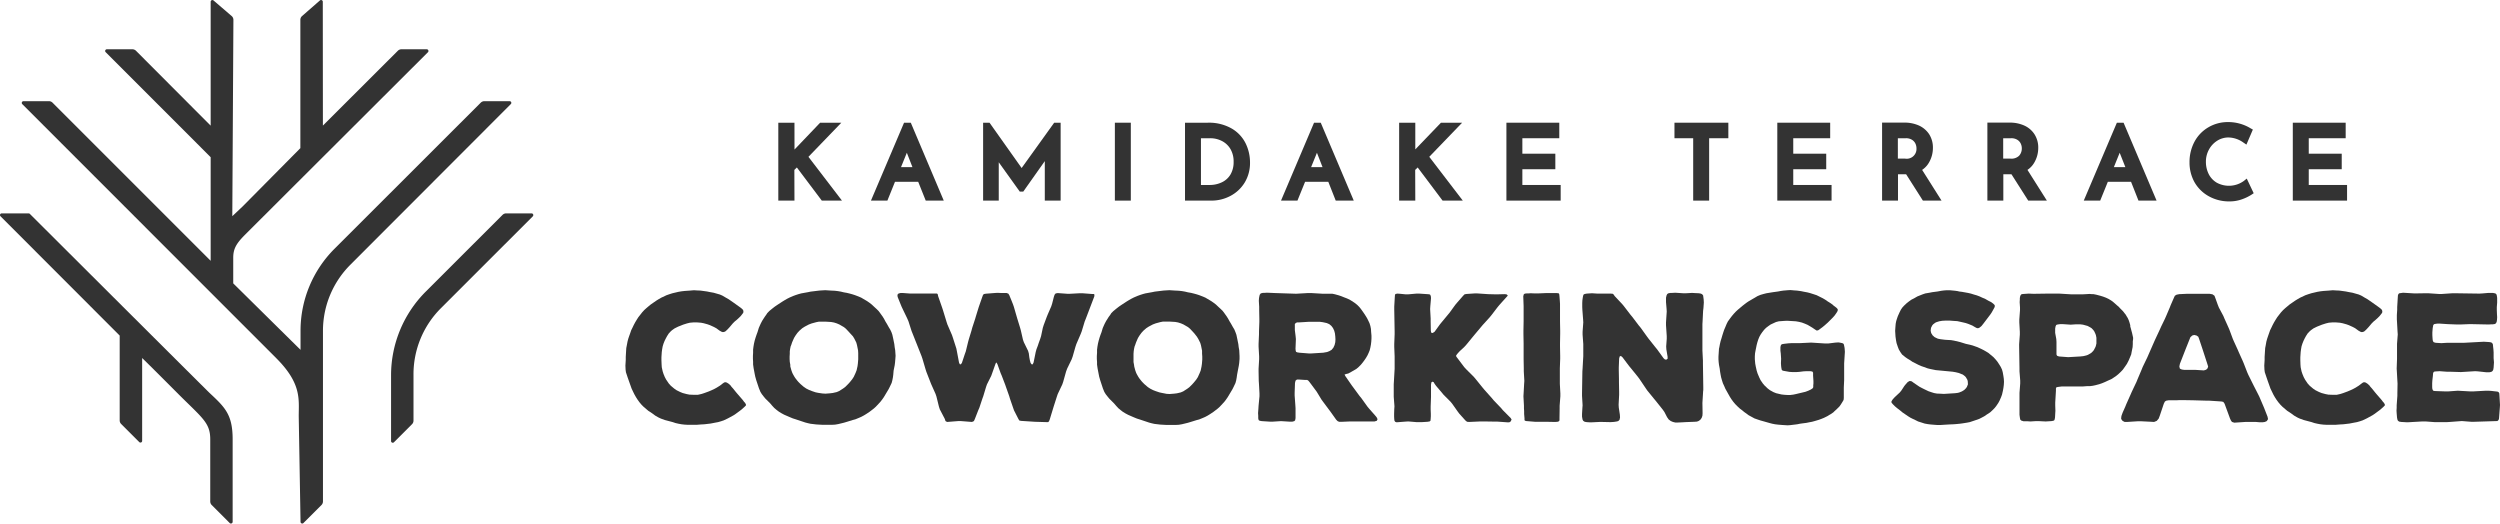
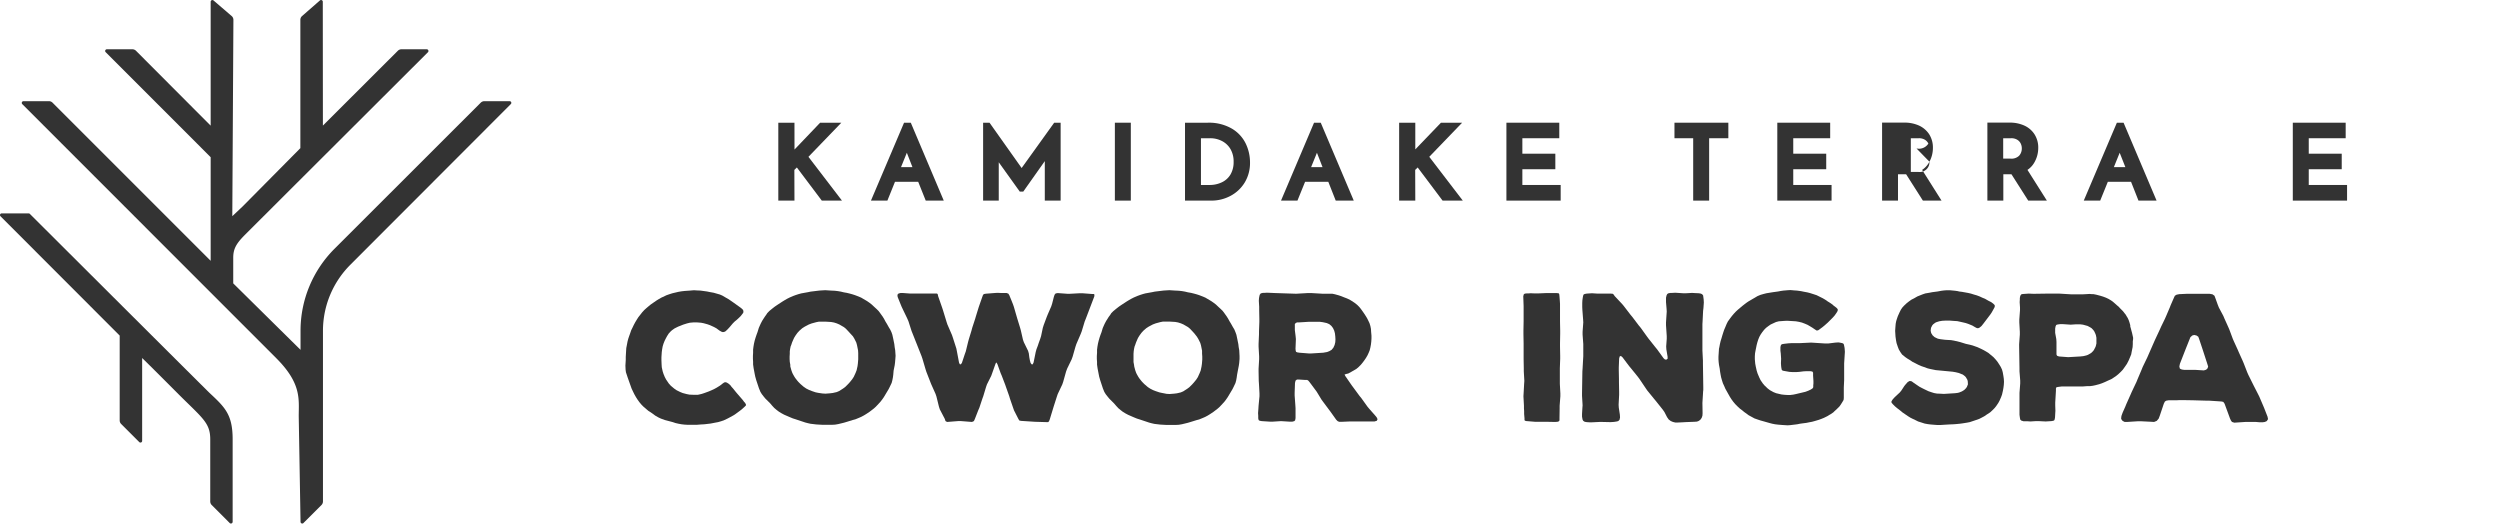
<svg xmlns="http://www.w3.org/2000/svg" width="721.05" height="151" viewBox="0 0 721.05 151">
  <defs>
    <style>.a{fill:#333;}</style>
  </defs>
  <path class="a" d="M61.06,145.66l5.19,5.19a.5.5,0,0,0,.85-.35V126.71c0-7.15-2.22-9.23-6.64-13.36-.92-.87-48.75-48.56-51.86-51.67a.52.52,0,0,0-.35-.14H.5a.49.49,0,0,0-.35.84L34.52,96.79V121.3a1.46,1.46,0,0,0,.44,1l5.19,5.19a.49.49,0,0,0,.85-.35V103.26s2.67,2.59,10,9.95,9.64,8.63,9.64,13.5v17.9A1.47,1.47,0,0,0,61.06,145.66Z" />
-   <path class="a" d="M153.67,62.39a.5.5,0,0,0-.35-.85H146a1.5,1.5,0,0,0-1.06.44L122.79,84.11a34.15,34.15,0,0,0-10,24.14v18.94a.49.49,0,0,0,.85.35l5.19-5.19a1.45,1.45,0,0,0,.43-1V108a26.9,26.9,0,0,1,7.92-19.12l26.49-26.48" />
  <path class="a" d="M147,29.18h-7.34a1.53,1.53,0,0,0-1,.43L96.46,71.77a33.39,33.39,0,0,0-9.78,23.61v5.52L67.27,81.73v0l0,0V74.4c0-2.48.72-4,3.29-6.58.26-.27,52.87-52.76,52.87-52.76a.5.5,0,0,0-.35-.85h-7.34a1.48,1.48,0,0,0-1,.44L93.13,36.22,93.1.5a.5.5,0,0,0-.82-.38L87.14,4.61a1.46,1.46,0,0,0-.51,1.12l0,37L70,59.52l-3,2.83.32-56.61a1.46,1.46,0,0,0-.51-1.12L61.58.13a.5.5,0,0,0-.82.38V36.24L39.22,14.64a1.49,1.49,0,0,0-1.06-.43H30.83a.49.49,0,0,0-.35.84L60.76,45.34V75.22l-45.6-45.6a1.48,1.48,0,0,0-1.05-.44H6.77a.5.5,0,0,0-.35.85s66,66,73.31,73.33,6.43,11.84,6.43,16.71l.52,30.43a.49.49,0,0,0,.84.35l5.2-5.19a1.51,1.51,0,0,0,.43-1V95.38a26.92,26.92,0,0,1,7.88-19L147.35,30A.49.49,0,0,0,147,29.18Z" />
  <polygon class="a" points="242.66 35.39 236.54 35.39 229.15 43.13 229.14 35.39 224.48 35.39 224.48 57.86 229.14 57.86 229.11 49 229.83 48.3 237.02 57.86 242.84 57.86 233.17 45.23 242.66 35.39" />
  <rect class="a" x="321.55" y="35.39" width="4.6" height="22.47" />
  <path class="a" d="M355.21,37.05h0a13.13,13.13,0,0,0-6.86-1.66h-6.57V57.86h7.57a11.59,11.59,0,0,0,5.52-1.35A10.55,10.55,0,0,0,359,52.64a10.89,10.89,0,0,0,1.53-5.77,12.54,12.54,0,0,0-1.25-5.49A10.15,10.15,0,0,0,355.21,37.05Zm.59,9.62a7,7,0,0,1-.88,3.62,5.74,5.74,0,0,1-2.43,2.25,8.1,8.1,0,0,1-3.68.81h-2.43V39.87h2.69a7.27,7.27,0,0,1,3.36.8,6.08,6.08,0,0,1,2.45,2.3A7.1,7.1,0,0,1,355.8,46.67Z" />
  <polygon class="a" points="421.71 35.39 415.6 35.39 408.2 43.09 408.2 35.39 403.54 35.39 403.54 57.86 408.2 57.86 408.17 49 408.89 48.3 416.07 57.86 421.9 57.86 412.23 45.23 421.71 35.39" />
  <polygon class="a" points="439.08 48.81 448.59 48.81 448.59 44.33 439.08 44.33 439.08 39.87 449.73 39.87 449.73 35.39 434.48 35.39 434.48 57.86 450.13 57.86 450.13 53.35 439.08 53.35 439.08 48.81" />
  <polygon class="a" points="482.95 39.87 488.35 39.87 488.35 57.86 492.95 57.86 492.95 39.87 498.49 39.87 498.49 35.39 482.95 35.39 482.95 39.87" />
  <polygon class="a" points="517.21 48.81 526.72 48.81 526.72 44.33 517.21 44.33 517.21 39.87 527.86 39.87 527.86 35.39 512.61 35.39 512.61 57.86 528.26 57.86 528.26 53.35 517.21 53.35 517.21 48.81" />
-   <path class="a" d="M556.49,46.64a8.34,8.34,0,0,0,1-3.94,7.13,7.13,0,0,0-1.09-4,7,7,0,0,0-3-2.52,10.16,10.16,0,0,0-4.14-.82h-6.43V57.86h4.59V50.27h2.35l4.78,7.51.06.08h5.37L554.38,49A6.35,6.35,0,0,0,556.49,46.64Zm-3.74-3.83a2.82,2.82,0,0,1-3.28,2.94h-2.09V39.87h2.29a3.2,3.2,0,0,1,1.77.44,2.58,2.58,0,0,1,1,1.1A3.19,3.19,0,0,1,552.75,42.81Z" />
+   <path class="a" d="M556.49,46.64a8.34,8.34,0,0,0,1-3.94,7.13,7.13,0,0,0-1.09-4,7,7,0,0,0-3-2.52,10.16,10.16,0,0,0-4.14-.82h-6.43V57.86h4.59V50.27h2.35l4.78,7.51.06.08h5.37L554.38,49A6.35,6.35,0,0,0,556.49,46.64Za2.82,2.82,0,0,1-3.28,2.94h-2.09V39.87h2.29a3.2,3.2,0,0,1,1.77.44,2.58,2.58,0,0,1,1,1.1A3.19,3.19,0,0,1,552.75,42.81Z" />
  <path class="a" d="M586.87,46.64a8.34,8.34,0,0,0,1-3.94,7.06,7.06,0,0,0-1.1-4,6.85,6.85,0,0,0-3-2.52,10.13,10.13,0,0,0-4.14-.82h-6.43V57.86h4.6V50.27h2.35l4.78,7.51.05.08h5.38L584.76,49A6.35,6.35,0,0,0,586.87,46.64Zm-3.74-3.83a3.12,3.12,0,0,1-.77,2.1,3.16,3.16,0,0,1-2.51.84h-2.09V39.87h2.29a3.2,3.2,0,0,1,1.77.44,2.58,2.58,0,0,1,1,1.1A3.19,3.19,0,0,1,583.13,42.81Z" />
-   <path class="a" d="M647.15,52.2h0a7.34,7.34,0,0,1-7.79.49,6,6,0,0,1-2.3-2.44,7.8,7.8,0,0,1-.83-3.61,7.14,7.14,0,0,1,.9-3.54,6.89,6.89,0,0,1,2.4-2.54,6,6,0,0,1,3.21-.91A7.59,7.59,0,0,1,647,41.09l.91.62,1.86-4.34L649.1,37a12.39,12.39,0,0,0-6.45-1.79,11,11,0,0,0-5.73,1.52,10.58,10.58,0,0,0-4,4.17,12.43,12.43,0,0,0-1.42,5.93,11.63,11.63,0,0,0,1.41,5.67A10.68,10.68,0,0,0,637,56.57a11.92,11.92,0,0,0,6,1.52,10.48,10.48,0,0,0,3.63-.61,13.29,13.29,0,0,0,2.72-1.31l.66-.44-2-4.22Z" />
  <polygon class="a" points="665.89 53.35 665.89 48.81 675.4 48.81 675.4 44.33 665.89 44.33 665.89 39.87 676.54 39.87 676.54 35.39 661.29 35.39 661.29 57.86 676.94 57.86 676.94 53.35 665.89 53.35" />
  <path class="a" d="M251.2,57.86h4.74l2.19-5.42h6.7L267,57.86h5.2l-9.51-22.47h-1.94Zm8.67-9.65,1.68-4.15,1.62,4.15Z" />
  <polygon class="a" points="294.66 48.46 285.4 35.39 283.55 35.39 283.55 57.86 288.06 57.86 288.06 46.8 294.07 55.19 294.13 55.26 295.13 55.26 301.34 46.47 301.34 57.86 305.91 57.86 305.91 35.39 304.05 35.39 294.66 48.46" />
  <path class="a" d="M369.47,57.86h4.74l2.2-5.42h6.7l2.14,5.42h5.2l-9.52-22.47H379Zm8.68-9.65,1.68-4.15,1.62,4.15Z" />
  <path class="a" d="M601,57.86h4.74l2.2-5.42h6.7l2.14,5.42H622l-9.52-22.47h-1.93Zm8.68-9.65,1.68-4.15L613,48.21Z" />
  <polygon class="a" points="214.88 116.17 214.63 115.92 214.17 115.3 212.79 113.71 212.27 113.1 211.45 112.08 210.94 111.51 210.74 111.21 210.18 110.69 209.61 110.33 209.15 110.23 208.84 110.33 208.33 110.69 207.67 111.21 206.69 111.82 206.03 112.18 205.26 112.54 204.44 112.89 203.16 113.36 202.39 113.61 201.98 113.71 201.27 113.87 200.09 113.87 198.86 113.82 198.04 113.66 196.91 113.36 196.15 113.05 195.12 112.54 194.46 112.08 193.48 111.26 192.92 110.64 192.15 109.52 191.74 108.75 191.38 107.88 191.13 107.11 190.87 105.93 190.82 105.16 190.77 103.88 190.77 103.06 190.87 101.53 190.97 100.76 191.13 99.89 191.38 99.07 191.69 98.3 192.05 97.58 192.41 96.92 192.87 96.2 193.48 95.54 193.84 95.23 194.56 94.72 195.58 94.21 196.25 93.95 197.01 93.64 198.14 93.28 198.96 93.08 200.09 92.98 200.91 92.98 202.19 93.08 202.96 93.23 204.08 93.54 204.8 93.8 205.92 94.31 206.59 94.67 207.56 95.38 208.13 95.69 208.49 95.79 208.84 95.74 209.2 95.59 209.66 95.18 209.92 94.92 210.48 94.31 211.35 93.28 211.91 92.72 212.48 92.26 213.04 91.75 213.61 91.19 214.06 90.62 214.37 90.21 214.42 89.8 214.32 89.39 213.96 89.03 213.66 88.78 213.09 88.37 211.51 87.24 210.18 86.32 209.46 85.91 208.33 85.25 207.61 84.94 205.82 84.43 204.65 84.22 203.93 84.07 202.03 83.81 200.91 83.76 200.14 83.71 199.01 83.81 197.43 83.92 196.56 84.02 195.68 84.17 193.94 84.58 193.12 84.84 192.25 85.14 190.72 85.86 190 86.27 189.34 86.68 187.7 87.81 187.08 88.32 186.42 88.88 185.8 89.44 185.19 90.11 184.63 90.83 184.11 91.49 183.65 92.21 183.19 92.98 182.78 93.75 182.42 94.51 182.06 95.23 181.71 96.25 181.45 96.97 181.19 97.74 180.99 98.51 180.78 99.63 180.63 100.4 180.58 101.22 180.48 102.96 180.48 103.83 180.43 104.65 180.38 105.42 180.43 106.6 180.53 107.36 181.04 108.9 181.4 109.92 182.17 112.08 182.68 113.15 183.04 113.87 183.45 114.58 183.91 115.3 184.47 116.07 185.03 116.73 185.65 117.35 186.98 118.48 187.7 118.94 188.36 119.4 188.97 119.86 189.95 120.42 190.62 120.73 191.74 121.14 194.05 121.75 194.81 122.01 195.68 122.21 196.56 122.37 197.43 122.47 198.29 122.52 200.96 122.52 202.24 122.42 203.16 122.37 204.95 122.16 206.23 121.91 207.1 121.75 207.97 121.5 208.74 121.24 209.92 120.68 210.59 120.32 211.61 119.76 212.22 119.35 213.2 118.63 213.81 118.17 214.73 117.35 215.14 116.94 215.14 116.63 214.88 116.17" />
  <path class="a" d="M258.19,101l-.15-.88-.1-.87-.31-1.53-.26-1.18-.25-.72-.36-.76-.41-.67-.56-1-.41-.67L255,92l-.41-.67-.72-1-.46-.62-.56-.56-.56-.51-.88-.82-.66-.51-.66-.46-1.7-1-.71-.31-1.08-.41-.77-.25-.76-.21-.82-.2-.87-.15-.87-.21-.87-.15-.87-.1-1.23-.06-1.54-.1-1.64.1-2.56.31-.76.16-1.95.35-.77.21-.77.25-.71.26-1.08.46-.72.36-.71.41-.67.41-1.53,1-.67.46-.67.52-.87.71-.61.62-.26.41-.51.71-.72,1.13-.4.77-.21.46-.36.82-.36,1.18-.3.81-.26.77-.26.87-.2.87-.15.87-.11.87,0,.93-.05.87v.87l.05.87,0,.76.16,1.13.15.77.15.82.16.77.3,1.07.77,2.31.41,1,.41.67.51.66.51.62,1.39,1.38.56.66.62.67.66.56.67.51.77.47.76.41,1.64.71.87.36.82.26,2.76.92.78.2.71.16,1.69.2,1.74.1H240l.87-.05.87-.15.87-.21.82-.2.87-.26,1.64-.51.76-.2,1-.41.71-.31.77-.41.67-.41.92-.61.62-.47.66-.51.56-.51.82-.87.51-.56.52-.67.46-.66,1.38-2.31.36-.72.51-1.07.2-.77.16-.82.1-.76.1-1.18.31-1.54.1-.77.1-1.17.06-.82ZM236,113.31l-.77-.16-1.07-.36-.77-.3-.82-.41-.71-.47-1-.86-.61-.62-.31-.36-.56-.72-.26-.4-.41-.72-.2-.41-.26-.72-.1-.36-.21-.76,0-.47-.15-.82-.05-.81v-.77l.05-.77,0-.72.1-.71.15-.72.16-.36.25-.77.47-1.07.15-.31.41-.66L230,96l.57-.62.81-.71.72-.46,1.18-.62.82-.31,1.33-.36.77-.15,1.12,0,.77,0,1.64.1.82.15.82.26.72.31,1.33.77.56.46.77.82.51.56L246,97l.41.67.56,1.12.2.72.31,1.54.05.82,0,.87v.87l-.1,1.22-.1.77-.26,1.18-.3.77-.52,1.13-.46.71-.66.82-.52.57-.81.81-.62.46-1.12.72-.72.31-1.13.26-.82.1-1.28.1-.87-.05Z" />
  <path class="a" d="M315.48,84.79h-.56l-2.71-.21h-.82l-2.77.15h-.82l-2.71-.2-.61.1-.31.36-.21.61-.51,2-.25.77-1,2.3-.31.77-.86,2.3-.26.82-.51,2.41-.26.82-.41,1.13-.25.76-.41,1.08-.21.77-.61,3-.26.56-.3,0-.31-.41-.21-.77-.15-.82-.15-1.17-.21-.72-1.23-2.51-.25-.72-.62-2.71-.2-.72-.82-2.66-.21-.72-.77-2.66-.25-.72-.57-1.43-.3-.72-.16-.41-.3-.51-.51-.2-.78,0h-.76l-1.13-.05-.77.05-2.56.2-.56.1-.25.26-.21.56-.77,2.2-.25.72-.82,2.66-.21.72-.87,2.66-.2.77-.77,2.51-.21.77-.66,2.71-.26.72-.87,2.61-.31.41-.3-.05-.21-.46-.61-3.23-.16-.82-1-3.12-.26-.77-1.33-3.07-.25-.77-1-3.27-.25-.77-1.18-3.38-.1-.51-.21-.21-.66,0h-2.77l-3.53,0h-.82l-2-.15h-.76l-.57.15-.31.36.06.61L260,88.37l.36.77,1.28,2.66.36.82.92,2.87.31.77,2.56,6.45.26.76.86,2.92.26.82,1.08,2.77.3.77,1.28,2.86.26.77.72,2.92.25.77,1.44,2.76.2.62.46.25,3.18-.25h.82l3.17.25.56-.25.26-.57,1-2.56.31-.71.87-2.62.26-.71.82-2.72.25-.71,1.23-2.46.26-.72.92-2.61.2-.46h.16l.25.46.92,2.56.31.72,1,2.61.25.72.92,2.61.21.71.92,2.67.25.71,1.28,2.51.26.41.51.1,4,.26,3.43.1.35,0,.26-.25.21-.52.87-2.86.25-.82.92-2.87.26-.77,1.33-2.81.26-.77.82-2.92.3-.82,1.29-2.66.3-.82.82-2.87.26-.77,1.23-2.86.3-.77.87-2.87.31-.77,2.46-6.45.05-.51Z" />
  <path class="a" d="M397.06,120.37l-.46-.56L395,118l-.52-.61-1.84-2.56-.51-.62-1.84-2.5-.46-.62L388,108.44l-.2-.41.41-.15.66-.16.67-.35.61-.36,1-.57.57-.46.82-.82.46-.56.46-.61.46-.67.46-.77.36-.77.31-.76.2-.82.16-.87.1-.87.05-.82v-.82l-.1-1.13-.05-.82-.16-.82-.25-.82-.36-.76-.36-.72-.62-1-.46-.67-.71-1-.52-.62-.51-.51-.56-.46-1-.67-.67-.41-.77-.35-.82-.31-.76-.31-.77-.26-1.08-.3-.76-.16-.88,0H381.5l-3.38-.2h-.82l-3.48.2-6.1-.2-2.3-.1-.77.05-.41,0-.61.15-.31.41-.15.67-.05.3-.05.77.1,1.69v.82l.05,2.77v.81l-.1,2.72v.82L363,99.17V100l.16,2.77v.82l-.16,2.76v.82l.05,2.71.06.82.15,2.77v.82L363,117l-.05.82-.1,1.33.05.77,0,.72.11.51.3.2.62.11,2.35.15h.82l2.36-.15,2.46.15h.82l.56-.15.25-.26.11-.61,0-.82V119l0-1.23-.05-.82-.21-2.87,0-.82.1-2.81.16-.67.4-.31.67,0,1.64.11.61,0,.31.15.36.41,1.64,2.2.46.62,1.43,2.35.46.62,1.64,2.2.46.61,1.64,2.31.41.41.46.2h.67l2.3-.1h.82l2.81,0h3.59l.67-.21.2-.46Zm-23.39-23.5-.11-.87-.1-.82,0-1.18,0-.56.31-.31.35-.15.62,0,2.61-.16h.82l2.56,0,.82.11,1.13.25.71.31L384,94l.46.61.36.77.2.77.1.87.05.87-.05.82-.2.82-.36.77-.51.61-.62.36-.66.26-1.13.2-3.38.21h-.82l-2.66-.21-.62-.1-.35-.15-.1-.31-.06-.56.11-2.82Z" />
-   <polygon class="a" points="435.72 120.58 433.47 118.32 432.96 117.71 430.76 115.41 430.25 114.79 428.15 112.44 427.63 111.82 425.64 109.36 425.13 108.75 422.87 106.49 422.31 105.88 420.42 103.37 420.06 102.91 419.95 102.6 420.21 102.19 420.46 101.89 421.03 101.27 422.31 100.09 422.87 99.48 424.72 97.23 425.23 96.61 427.12 94.36 427.63 93.75 429.63 91.55 430.14 90.93 431.94 88.58 432.45 87.96 434.39 85.81 434.8 85.35 434.86 85.19 434.75 85.09 434.49 84.89 433.93 84.84 431.99 84.89 431.17 84.89 429.22 84.84 426.1 84.63 425.28 84.63 422.93 84.79 422.41 84.89 422 85.3 420.21 87.35 419.7 87.96 418.11 90.16 415.35 93.49 413.76 95.69 413.2 96.05 412.79 95.95 412.68 95.38 412.63 92.67 412.63 91.85 412.48 89.14 412.53 88.32 412.68 86.63 412.73 85.96 412.68 85.45 412.53 85.04 412.27 84.89 411.71 84.84 409.36 84.68 408.54 84.68 406.18 84.89 405.36 84.89 403.77 84.73 403.01 84.68 402.49 84.79 402.34 85.04 402.29 85.66 402.13 88.42 402.13 89.24 402.24 95.59 402.24 96.41 402.13 99.22 402.13 100.04 402.24 102.81 402.24 106.39 402.19 107.21 402.03 110.03 401.98 110.85 401.98 114.43 402.19 117.2 402.13 118.07 402.09 119.35 402.09 120.17 402.13 120.88 402.19 121.34 402.39 121.65 402.8 121.8 405.36 121.6 406.18 121.55 408.54 121.75 410.12 121.75 411.71 121.65 412.32 121.55 412.58 121.34 412.63 120.83 412.68 120.06 412.68 119.3 412.63 118.07 412.63 117.25 412.73 114.48 412.73 110.95 412.84 110.28 413.14 110.08 413.5 110.23 413.76 110.69 414.17 111.26 415.86 113.25 416.37 113.87 418.37 115.87 418.83 116.43 420.42 118.68 420.88 119.3 422.67 121.29 423.13 121.65 423.74 121.7 427.02 121.55 427.84 121.55 431.06 121.6 431.88 121.6 434.65 121.8 435.31 121.8 435.67 121.6 435.83 121.29 435.98 121.04 435.72 120.58" />
  <polygon class="a" points="449.89 110.69 449.89 106.24 449.99 103.47 449.99 102.66 449.94 99.89 449.94 99.07 449.99 96.25 449.99 95.44 449.94 92.67 449.94 87.65 449.89 86.83 449.79 85.5 449.73 84.94 449.63 84.63 449.07 84.53 445.89 84.53 443.54 84.63 442.72 84.63 441.49 84.58 440.72 84.63 440.31 84.63 439.8 84.68 439.49 84.89 439.34 85.45 439.44 88.27 439.44 92.67 439.39 95.44 439.39 96.25 439.44 99.07 439.44 103.47 439.49 106.24 439.49 107.06 439.65 109.87 439.59 110.69 439.44 113.46 439.39 114.28 439.54 117.04 439.54 117.81 439.59 118.58 439.59 119.4 439.7 120.68 439.7 121.19 439.85 121.34 440.16 121.44 442.72 121.65 445.89 121.65 448.5 121.7 449.22 121.65 449.63 121.5 449.79 121.24 449.79 120.68 449.83 117.86 449.83 117.04 450.04 114.28 450.04 113.46 449.89 110.69" />
  <polygon class="a" points="491.06 92.67 491.21 89.65 491.31 88.83 491.42 87.24 491.37 86.37 491.31 85.91 491.21 85.19 490.9 84.84 490.55 84.68 489.98 84.58 488.81 84.53 488.04 84.48 486.3 84.58 485.48 84.58 483.17 84.43 482.31 84.48 481.84 84.48 481.23 84.58 480.87 84.79 480.67 85.19 480.51 85.86 480.51 87.14 480.67 89.03 480.72 89.85 480.51 92.98 480.51 93.8 480.72 96.92 480.72 97.74 480.56 99.94 480.61 100.76 480.97 102.91 480.97 103.47 480.61 103.73 480.2 103.68 479.8 103.32 477.95 100.76 477.44 100.14 475.49 97.69 475.03 97.07 473.19 94.51 472.68 93.9 470.78 91.39 470.27 90.78 468.38 88.32 467.87 87.7 465.71 85.4 465.4 84.94 465.15 84.73 464.54 84.68 460.69 84.68 459.16 84.58 457.63 84.68 457.06 84.79 456.75 84.94 456.6 85.3 456.5 85.86 456.39 86.63 456.35 87.4 456.35 88.58 456.39 89.39 456.6 92.16 456.65 92.98 456.45 95.69 456.45 96.51 456.65 99.22 456.65 102.76 456.6 103.58 456.45 106.29 456.39 107.11 456.29 113.36 456.29 114.17 456.45 116.89 456.39 117.71 456.29 119.4 456.29 120.17 456.35 120.52 456.45 121.04 456.65 121.39 457.06 121.65 457.63 121.75 458.39 121.8 459.21 121.8 461.31 121.7 462.13 121.7 464.48 121.75 465.36 121.7 465.77 121.65 466.38 121.55 466.74 121.44 467.1 121.09 467.25 120.42 467.2 119.6 466.89 117.56 466.84 116.73 466.99 113.87 466.99 113.05 466.94 110.18 466.94 109.36 466.89 106.8 466.89 105.98 466.99 103.42 467.15 102.81 467.5 102.66 467.97 103.06 469.86 105.57 470.38 106.19 472.37 108.65 472.83 109.26 474.62 111.92 475.08 112.59 477.08 115.05 477.59 115.66 479.59 118.17 480.05 118.83 480.82 120.32 481.28 120.98 481.89 121.44 482.51 121.7 483.17 121.86 483.99 121.86 485.27 121.8 486.09 121.75 488.7 121.65 489.42 121.6 489.88 121.44 490.39 121.09 490.8 120.52 491.01 119.91 491.06 119.19 491.01 116.22 491.16 113.77 491.21 112.89 491.26 112.48 491.26 111.61 491.16 104.86 491.16 104.04 491.01 101.07 491.01 93.49 491.06 92.67" />
  <polygon class="a" points="532.04 100.61 531.99 100.2 531.84 99.48 531.73 99.17 531.38 98.97 530.61 98.81 530.2 98.76 529.38 98.81 527.28 99.07 526.46 99.07 522.37 98.81 519.04 98.97 516.68 98.97 515.81 99.02 514.53 99.17 513.92 99.28 513.66 99.53 513.51 100.09 513.51 101.17 513.61 101.94 513.71 103.47 513.66 104.75 513.71 105.57 513.76 105.98 513.87 106.6 514.07 106.85 514.38 106.95 516.12 107.26 516.94 107.31 518.12 107.31 518.93 107.26 520.11 107.11 520.93 107.06 522.16 107.06 522.72 107.16 522.93 107.47 522.93 108.34 523.03 109.87 523.03 110.64 522.98 111.1 522.98 111.67 522.83 111.97 522.31 112.33 521.55 112.69 520.73 113 517.96 113.66 517.19 113.82 516.37 113.92 515.56 113.92 514.68 113.87 513.81 113.77 512.28 113.41 511.51 113.1 510.49 112.54 509.82 112.03 508.9 111.15 508.39 110.54 507.77 109.62 507.42 108.9 506.9 107.67 506.65 106.85 506.39 105.68 506.24 104.86 506.13 103.63 506.13 102.76 506.19 101.89 506.34 101.07 506.65 99.53 506.85 98.76 507.11 97.94 507.42 97.18 507.82 96.46 508.28 95.79 508.8 95.13 509.36 94.56 510.03 94.05 510.69 93.59 512.23 92.88 513.05 92.67 514.38 92.57 515.2 92.52 515.56 92.52 517.96 92.67 518.83 92.82 519.7 93.03 520.52 93.34 521.34 93.69 522.06 94.11 522.72 94.51 523.39 94.97 523.95 95.33 524.36 95.28 524.67 95.08 525.08 94.77 525.64 94.36 526.26 93.85 527.18 93.03 528.61 91.6 529.12 91.03 529.59 90.37 529.89 89.91 530.04 89.55 530.04 89.19 529.74 88.83 529.43 88.58 528.87 88.17 528.61 87.91 528.05 87.5 527.49 87.14 527.23 86.99 526.56 86.53 525.8 86.06 523.95 85.14 523.19 84.89 522.06 84.53 521.29 84.33 520.16 84.12 519.45 83.97 518.27 83.81 517.5 83.76 516.37 83.66 515.56 83.71 514.38 83.81 513.61 83.92 512.84 84.07 511.36 84.27 509.46 84.58 508.64 84.79 507.77 85.04 506.9 85.4 506.13 85.86 504.45 86.83 503.83 87.24 503.22 87.7 502.55 88.22 501.22 89.34 500.61 89.91 500.04 90.52 499.48 91.19 499.02 91.8 498.35 92.72 497.99 93.44 497.63 94.31 497.28 95.13 497.02 95.9 496.76 96.72 496.51 97.58 496.25 98.41 496.05 99.28 495.89 100.14 495.79 100.56 495.64 102.86 495.64 103.63 495.69 104.39 495.79 105.22 496 106.34 496.1 107.16 496.25 108.03 496.41 108.85 496.66 109.72 496.92 110.54 497.28 111.31 497.63 112.13 498.92 114.43 499.38 115.15 499.94 115.92 500.45 116.53 501.27 117.35 501.83 117.86 502.45 118.32 503.06 118.83 503.73 119.3 504.34 119.76 505.37 120.32 506.03 120.68 507.06 121.04 507.82 121.29 508.59 121.5 510.38 122.01 511.15 122.21 511.97 122.37 512.79 122.47 513.97 122.57 515.56 122.67 516.32 122.62 518.37 122.37 519.14 122.21 519.86 122.11 521.03 121.96 521.8 121.8 522.62 121.65 523.39 121.44 524.57 121.09 525.28 120.83 526.05 120.52 527.08 120.01 527.74 119.6 528.1 119.4 528.76 118.94 529.07 118.63 529.69 118.07 530.56 117.2 531.02 116.53 531.43 115.87 531.73 115.35 531.79 114.79 531.79 111.77 531.89 109.62 531.89 104.81 532.1 101.48 532.04 100.61" />
  <polygon class="a" points="577.94 109.26 577.83 108.49 577.63 107.36 577.42 106.6 577.06 105.83 576.65 105.16 576.04 104.24 575.53 103.63 574.96 103.01 573.48 101.78 572.82 101.38 572.1 100.97 571.38 100.61 570.36 100.14 568.92 99.63 568.15 99.43 566.98 99.17 565.34 98.66 563.6 98.25 562.73 98.1 560.99 98 559.71 97.84 558.94 97.69 558.58 97.53 557.97 97.23 557.4 96.72 556.99 96.05 556.84 95.38 556.94 94.56 557.3 93.85 557.56 93.54 558.17 93.08 558.48 92.93 559.3 92.67 560.17 92.52 561.04 92.47 562.37 92.47 563.7 92.57 564.52 92.62 565.7 92.88 566.57 93.08 566.98 93.18 567.75 93.44 568.11 93.59 568.87 93.9 569.64 94.36 570.15 94.62 570.51 94.67 570.92 94.51 571.53 94 572.1 93.28 574.04 90.72 574.45 90.11 575.02 89.09 575.32 88.52 575.32 88.01 574.86 87.55 574.2 87.09 573.48 86.73 572.51 86.17 571.74 85.86 570.97 85.5 570.15 85.19 569.28 84.94 568.46 84.68 567.59 84.48 565.85 84.17 565.03 84.07 564.67 83.97 563.91 83.86 562.37 83.71 561.55 83.71 560.78 83.76 559.96 83.86 558.84 84.07 557.3 84.27 556.48 84.43 555.3 84.63 554.53 84.89 553 85.5 552.03 86.06 551.31 86.42 550.64 86.89 549.98 87.4 549.16 88.17 548.65 88.73 548.24 89.34 547.88 90.06 547.37 91.19 547.11 91.95 546.9 92.62 546.75 93.39 546.65 94.62 546.6 95.44 546.7 97.07 546.86 98.2 547.01 98.97 547.37 100.04 547.67 100.81 548.13 101.58 548.6 102.25 549.47 102.96 550.13 103.42 550.9 103.88 551.57 104.34 553.3 105.22 554.08 105.57 554.84 105.83 555.97 106.24 556.79 106.44 558.32 106.75 563.19 107.21 564.06 107.36 564.93 107.57 565.7 107.88 566.11 108.03 566.77 108.54 567.03 108.85 567.44 109.57 567.54 109.98 567.59 110.85 567.28 111.61 567.03 111.97 566.52 112.48 565.85 112.89 565.08 113.2 564.67 113.31 563.85 113.41 560.63 113.61 559.81 113.56 558.63 113.51 557.81 113.36 556.99 113.1 556.22 112.84 555.05 112.28 554.33 111.92 553.56 111.51 551.92 110.39 551.36 109.98 550.8 109.87 550.24 110.18 549.72 110.75 549.26 111.31 548.39 112.64 547.93 113.2 546.5 114.53 545.98 115.1 545.78 115.35 545.52 115.81 545.57 116.17 545.98 116.63 546.55 117.2 547.16 117.71 548.08 118.42 548.7 118.94 550.34 120.06 551 120.47 551.72 120.83 552.49 121.19 553.2 121.55 554.33 121.91 555.1 122.16 555.97 122.32 556.74 122.42 557.91 122.52 558.63 122.57 559.76 122.57 562.21 122.42 563.39 122.37 564.11 122.32 565.24 122.21 566.01 122.11 567.28 121.91 568.11 121.75 569.64 121.24 570.82 120.83 571.53 120.47 572.3 120.06 572.97 119.6 573.99 118.94 574.61 118.37 575.22 117.76 575.73 117.14 576.35 116.22 576.71 115.56 577.16 114.53 577.42 113.82 577.68 112.69 577.83 111.87 577.94 111 577.99 110.13 577.94 109.26" />
  <path class="a" d="M615.23,97.79v-.41L614.92,96l-.2-.72-.1-.41-.21-.72,0-.35-.2-.72-.26-.77-.31-.66-.2-.31-.36-.62-.25-.3-.52-.67-.92-.92-.26-.31-.61-.51-.92-.82-.67-.51-.77-.46-.76-.36-.82-.31-.82-.25-1.18-.31-.77-.15h-.41l-.71-.06-1.95.11h-3.38l-3.43-.21h-3.43l-3.43.05h-.77l-1.18-.05-1.48.1-.56.06-.26.25-.15.31-.11.56,0,.41-.05.77.1,1.54v.76l-.2,2.72v.82l.15,2.71v.82l-.2,2.76V100l.1,6.25v.82l.21,2.71v.82l-.21,2.72v5.47l0,.82.1.77.11.62.3.3.67.21,1.18,0,.82.05,1.63-.1H588l2,.1,1.64-.1.56-.1.26-.11.15-.3.1-.57.06-1.12.05-.77-.05-1.54v-.82l.2-3.43,0-.66.16-.36.61-.1.87-.11.87,0,.87,0h4.3l1.33-.1.82,0,.77-.1.77-.16,1.13-.3.76-.26.87-.36.77-.36,1.13-.51.71-.46.67-.46.67-.56.66-.62.57-.61.71-1,.46-.67.51-1,.31-.72.41-1,.15-.82.26-1.28.05-.87,0-.77Zm-18-4.15,1.54-.1h1.17l.82.1,1.33.36.77.41.41.26.56.61.21.31.31.67.15.4.15.77v1.28l0,.36-.2.82-.16.36-.35.66-.21.31-.51.51-.31.21-.72.41-.41.15-.86.21-.93.1-3.48.2-2.66-.2-.56-.21-.16-.36,0-.61,0-3-.05-.82L592.75,96V94.77l.11-.61.15-.36.21-.16.56-.1.41-.05H595Z" />
  <path class="a" d="M654,120.17l-1-2.56-1.38-3.23-.36-.72-1.23-2.4-1.58-3.18-.31-.71-1-2.57-.3-.71-1.13-2.51-.31-.72-1.12-2.45-.31-.72L643,95.08l-.31-.72-1.13-2.51-.3-.72-1.28-2.4-.31-.77-.72-2-.25-.66-.57-.41-.87-.16-2.35,0h-4l-2.36.11-.77.15-.51.31-.26.56-.92,2.1-.3.77-1,2.35-.36.82-1.12,2.31-.36.81-1.44,3.08-1.84,4.19-.31.72L618,105.83l-.31.77-1.17,2.76-.31.77L614.85,113l-.31.71-1.28,2.87-.31.77-.71,1.59-.31.82-.1.41-.05.66.41.56.61.31.66,0,3.18-.2h.82l3,.15.82.05.77-.31.56-.66.31-.82,1.17-3.48.31-.62.41-.25.67-.11h2.35l.77-.05h.77l3.07.05,3.84.11h.82l3.07.2.62.05.46.11.36.51,1.58,4.3.26.56.3.41.67.21,3.18-.21h2.3l.77,0,1.18.1h.71l.67-.1.56-.25.36-.57Zm-21.71-23.4.56-.16.67.16.51.35.25.67,1,3,.25.77,1.13,3.48.21.67-.16.51-.41.41-.66.2-2.41-.15H630l-.71-.1-.57-.26-.15-.61.15-.77,1.34-3.43.3-.77,1.39-3.48Z" />
-   <polygon class="a" points="720.89 113.97 720.84 113.41 720.64 113.1 720.33 112.95 718.49 112.74 717.72 112.69 716.95 112.69 713.32 112.89 712.5 112.89 708.86 112.69 706.1 112.89 705.28 112.89 702.46 112.79 701.9 112.74 701.69 112.54 701.54 112.18 701.49 111.67 701.49 110.54 701.54 109.72 701.69 108.44 701.75 107.67 701.9 107.31 702.15 107.16 702.77 107.11 703.64 107.06 705.69 107.21 706.51 107.21 709.78 107.31 713.88 107.06 714.7 107.11 717 107.36 718.03 107.36 718.54 107.26 718.9 107.01 719.1 106.65 719.21 106.03 719.31 104.5 719.21 103.32 719.21 101.63 719.15 100.76 719.05 99.89 719 99.33 718.85 99.02 718.54 98.76 717.98 98.66 716.39 98.56 710.65 98.87 705.79 98.87 704.15 98.97 702.51 98.87 701.95 98.71 701.75 98.46 701.64 98.1 701.59 97.53 701.54 96.66 701.54 95.84 701.64 94.62 701.75 94.05 701.8 93.75 702.05 93.49 702.57 93.39 702.98 93.34 703.74 93.34 706.05 93.49 708.71 93.59 709.53 93.59 712.14 93.49 712.96 93.49 717.77 93.59 718.59 93.54 719 93.54 719.62 93.44 719.87 93.23 720.08 92.88 720.18 92.26 720.23 91.49 720.18 90.72 720.13 89.44 720.13 88.58 720.23 87.29 720.23 85.91 720.13 85.25 720.02 84.89 719.72 84.63 719 84.48 717.72 84.48 715.98 84.63 715.11 84.68 708.14 84.58 707.33 84.58 704.25 84.79 703.43 84.79 700.36 84.58 699.54 84.58 696.42 84.63 693.09 84.43 692.43 84.53 692.02 84.58 691.76 84.79 691.61 85.19 691.56 85.91 691.4 88.58 691.4 89.34 691.3 90.88 691.3 92.11 691.35 92.93 691.5 95.64 691.56 96.46 691.35 99.17 691.35 103.53 691.25 106.29 691.3 107.11 691.45 109.82 691.5 110.64 691.45 113.36 691.45 114.17 691.25 116.89 691.25 117.66 691.2 118.42 691.25 119.24 691.35 120.42 691.45 120.98 691.61 121.34 691.97 121.6 692.58 121.7 694.32 121.8 698.72 121.55 699.54 121.55 702.21 121.75 705.74 121.75 706.56 121.7 709.22 121.5 710.04 121.44 712.75 121.65 713.57 121.65 720.28 121.44 720.54 121.24 720.74 120.88 720.79 120.37 721 117.61 721.05 116.79 720.89 113.97" />
  <path class="a" d="M357.42,101l-.16-.88-.1-.87-.31-1.53-.25-1.18-.26-.72L356,95l-.41-.67-.56-1-.41-.67-.36-.66-.41-.67-.71-1-.47-.62-.56-.56-.56-.51-.87-.82-.67-.51-.66-.46-1.69-1-.72-.31-1.07-.41-.77-.25-.77-.21-.82-.2-.87-.15-.87-.21-.87-.15-.87-.1-1.23-.06-1.54-.1-1.64.1-2.55.31-.77.16-1.95.35-.77.21-.77.25-.71.26-1.08.46-.71.36-.72.41-.67.41-1.53,1-.67.46L322,89l-.87.71-.62.62-.25.41-.52.71-.71,1.13-.41.77-.21.46-.36.82-.35,1.18-.31.81-.26.77-.25.87-.21.87-.15.87-.11.87,0,.93-.06.87v.87l.06.87,0,.76.16,1.13.15.77.16.82.15.77.31,1.07.76,2.31.41,1,.41.67.52.66.51.62,1.38,1.38.57.66.61.67.67.56.66.51.77.47.77.41,1.63.71.88.36.82.26,2.76.92.77.2.71.16,1.69.2,1.74.1h2.77l.87-.05.87-.15.87-.21.82-.2.87-.26,1.64-.51.77-.2,1-.41.72-.31.77-.41.66-.41.92-.61.62-.47.66-.51.57-.51.81-.87.52-.56.51-.67.46-.66,1.38-2.31.36-.72.51-1.07.21-.77.15-.82.1-.76L357,107l.3-1.54.11-.77.1-1.17,0-.82Zm-22.23,12.34-.76-.16-1.08-.36-.77-.3-.81-.41-.72-.47-1-.86-.61-.62-.31-.36-.56-.72-.26-.4-.41-.72-.2-.41-.26-.72-.1-.36-.2-.76-.06-.47-.15-.82,0-.81v-.77l0-.77.05-.72.1-.71.16-.72.15-.36.26-.77.46-1.07.15-.31.41-.66.56-.77.57-.62.82-.71.71-.46,1.18-.62.82-.31,1.33-.36.77-.15,1.13,0,.76,0,1.64.1.82.15.82.26.72.31,1.33.77.56.46.77.82.51.56.72.92.41.67.56,1.12.21.72.31,1.54,0,.82.06.87v.87l-.1,1.22-.11.77-.25,1.18-.31.77-.51,1.13-.46.71-.67.82-.51.57-.82.81-.62.46-1.12.72-.72.31-1.12.26-.82.1-1.28.1-.87-.05Z" />
-   <polygon class="a" points="687.57 116.17 687.32 115.92 686.85 115.3 685.47 113.71 684.96 113.1 684.14 112.08 683.63 111.51 683.42 111.21 682.86 110.69 682.3 110.33 681.84 110.23 681.53 110.33 681.02 110.69 680.35 111.21 679.38 111.82 678.71 112.18 677.94 112.54 677.12 112.89 675.85 113.36 675.08 113.61 674.67 113.71 673.95 113.87 672.77 113.87 671.54 113.82 670.72 113.66 669.6 113.36 668.83 113.05 667.81 112.54 667.14 112.08 666.17 111.26 665.6 110.64 664.84 109.52 664.43 108.75 664.07 107.88 663.81 107.11 663.56 105.93 663.5 105.16 663.46 103.88 663.46 103.06 663.56 101.53 663.66 100.76 663.81 99.89 664.07 99.07 664.38 98.3 664.73 97.58 665.09 96.92 665.55 96.2 666.17 95.54 666.53 95.23 667.24 94.72 668.27 94.21 668.93 93.95 669.7 93.64 670.83 93.28 671.65 93.08 672.77 92.98 673.59 92.98 674.87 93.08 675.64 93.23 676.77 93.54 677.48 93.8 678.61 94.31 679.28 94.67 680.25 95.38 680.81 95.69 681.17 95.79 681.53 95.74 681.89 95.59 682.35 95.18 682.61 94.92 683.17 94.31 684.04 93.28 684.6 92.72 685.16 92.26 685.73 91.75 686.29 91.19 686.75 90.62 687.06 90.21 687.11 89.8 687.01 89.39 686.65 89.03 686.34 88.78 685.78 88.37 684.19 87.24 682.86 86.32 682.14 85.91 681.02 85.25 680.3 84.94 678.51 84.43 677.33 84.22 676.61 84.07 674.72 83.81 673.59 83.76 672.82 83.71 671.7 83.81 670.11 83.92 669.24 84.02 668.37 84.17 666.63 84.58 665.81 84.84 664.94 85.14 663.4 85.86 662.69 86.27 662.02 86.68 660.38 87.81 659.77 88.32 659.1 88.88 658.49 89.44 657.87 90.11 657.31 90.83 656.8 91.49 656.34 92.21 655.88 92.98 655.47 93.75 655.11 94.51 654.75 95.23 654.39 96.25 654.14 96.97 653.88 97.74 653.67 98.51 653.47 99.63 653.32 100.4 653.27 101.22 653.16 102.96 653.16 103.83 653.11 104.65 653.06 105.42 653.11 106.6 653.21 107.36 653.73 108.9 654.08 109.92 654.85 112.08 655.37 113.15 655.72 113.87 656.13 114.58 656.59 115.3 657.16 116.07 657.72 116.73 658.34 117.35 659.67 118.48 660.38 118.94 661.05 119.4 661.66 119.86 662.63 120.42 663.3 120.73 664.43 121.14 666.73 121.75 667.5 122.01 668.37 122.21 669.24 122.37 670.11 122.47 670.98 122.52 673.64 122.52 674.92 122.42 675.85 122.37 677.64 122.16 678.92 121.91 679.79 121.75 680.66 121.5 681.43 121.24 682.61 120.68 683.27 120.32 684.29 119.76 684.91 119.35 685.88 118.63 686.5 118.17 687.42 117.35 687.83 116.94 687.83 116.63 687.57 116.17" />
</svg>